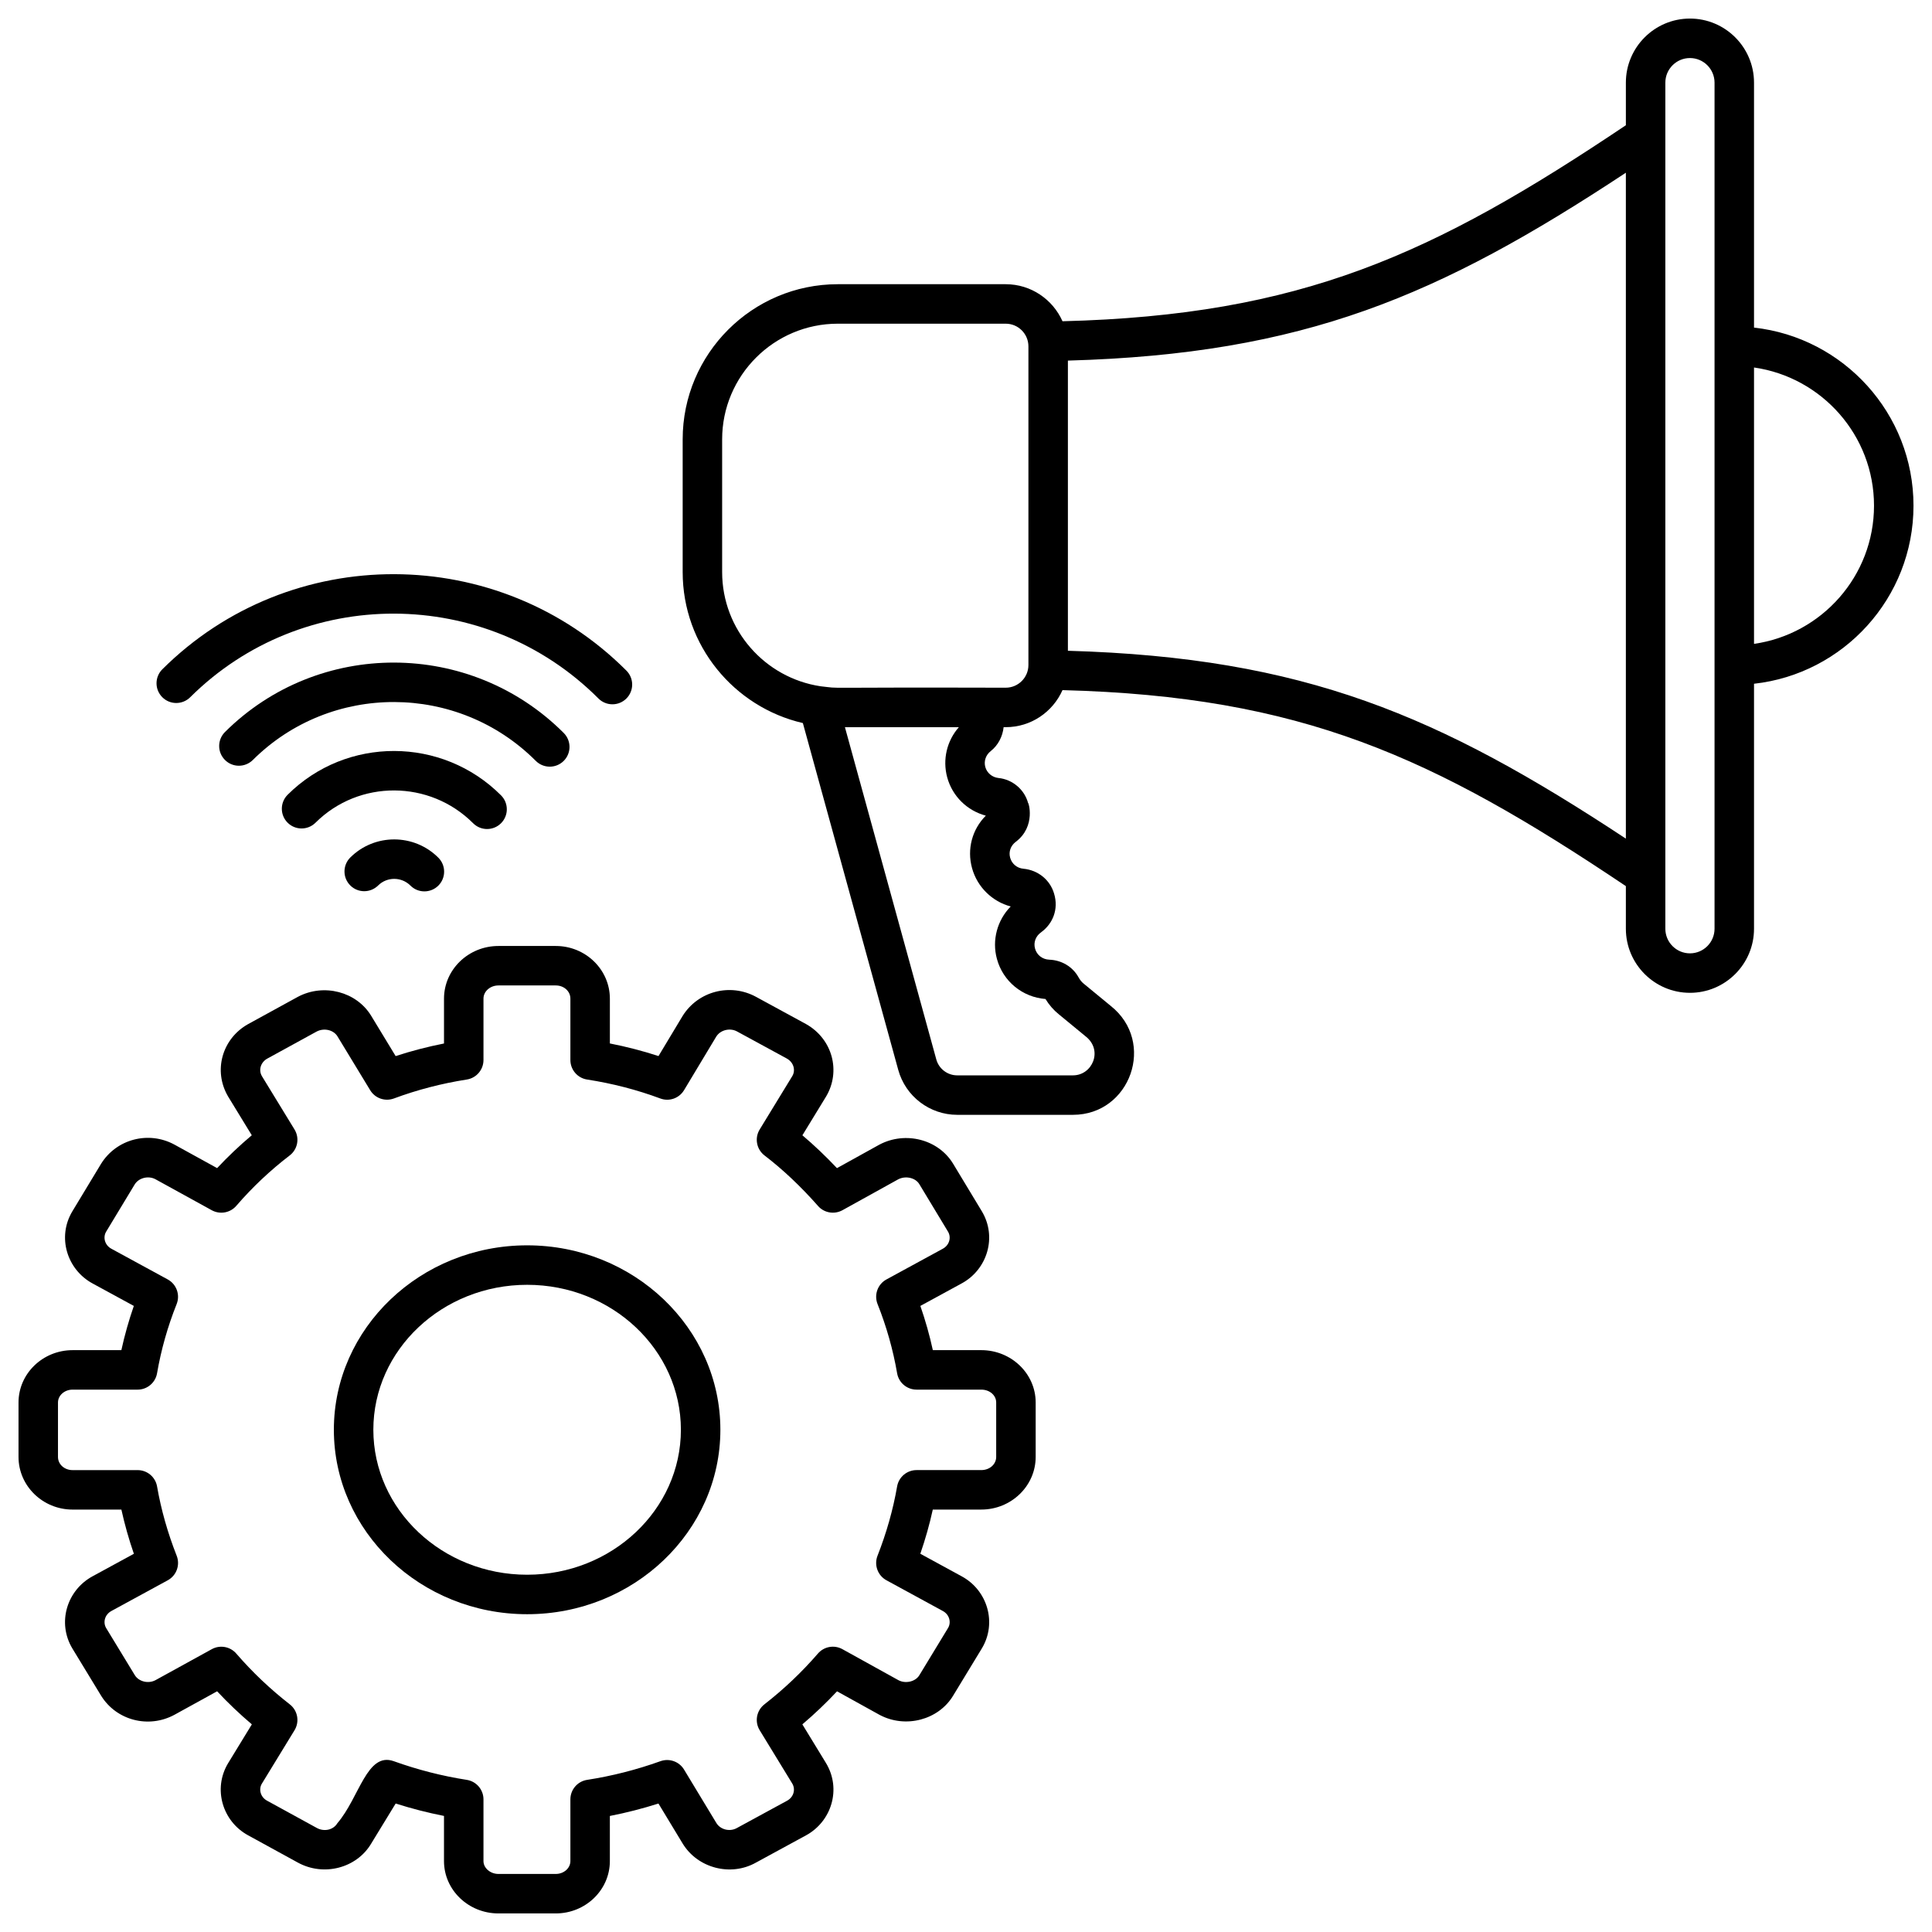
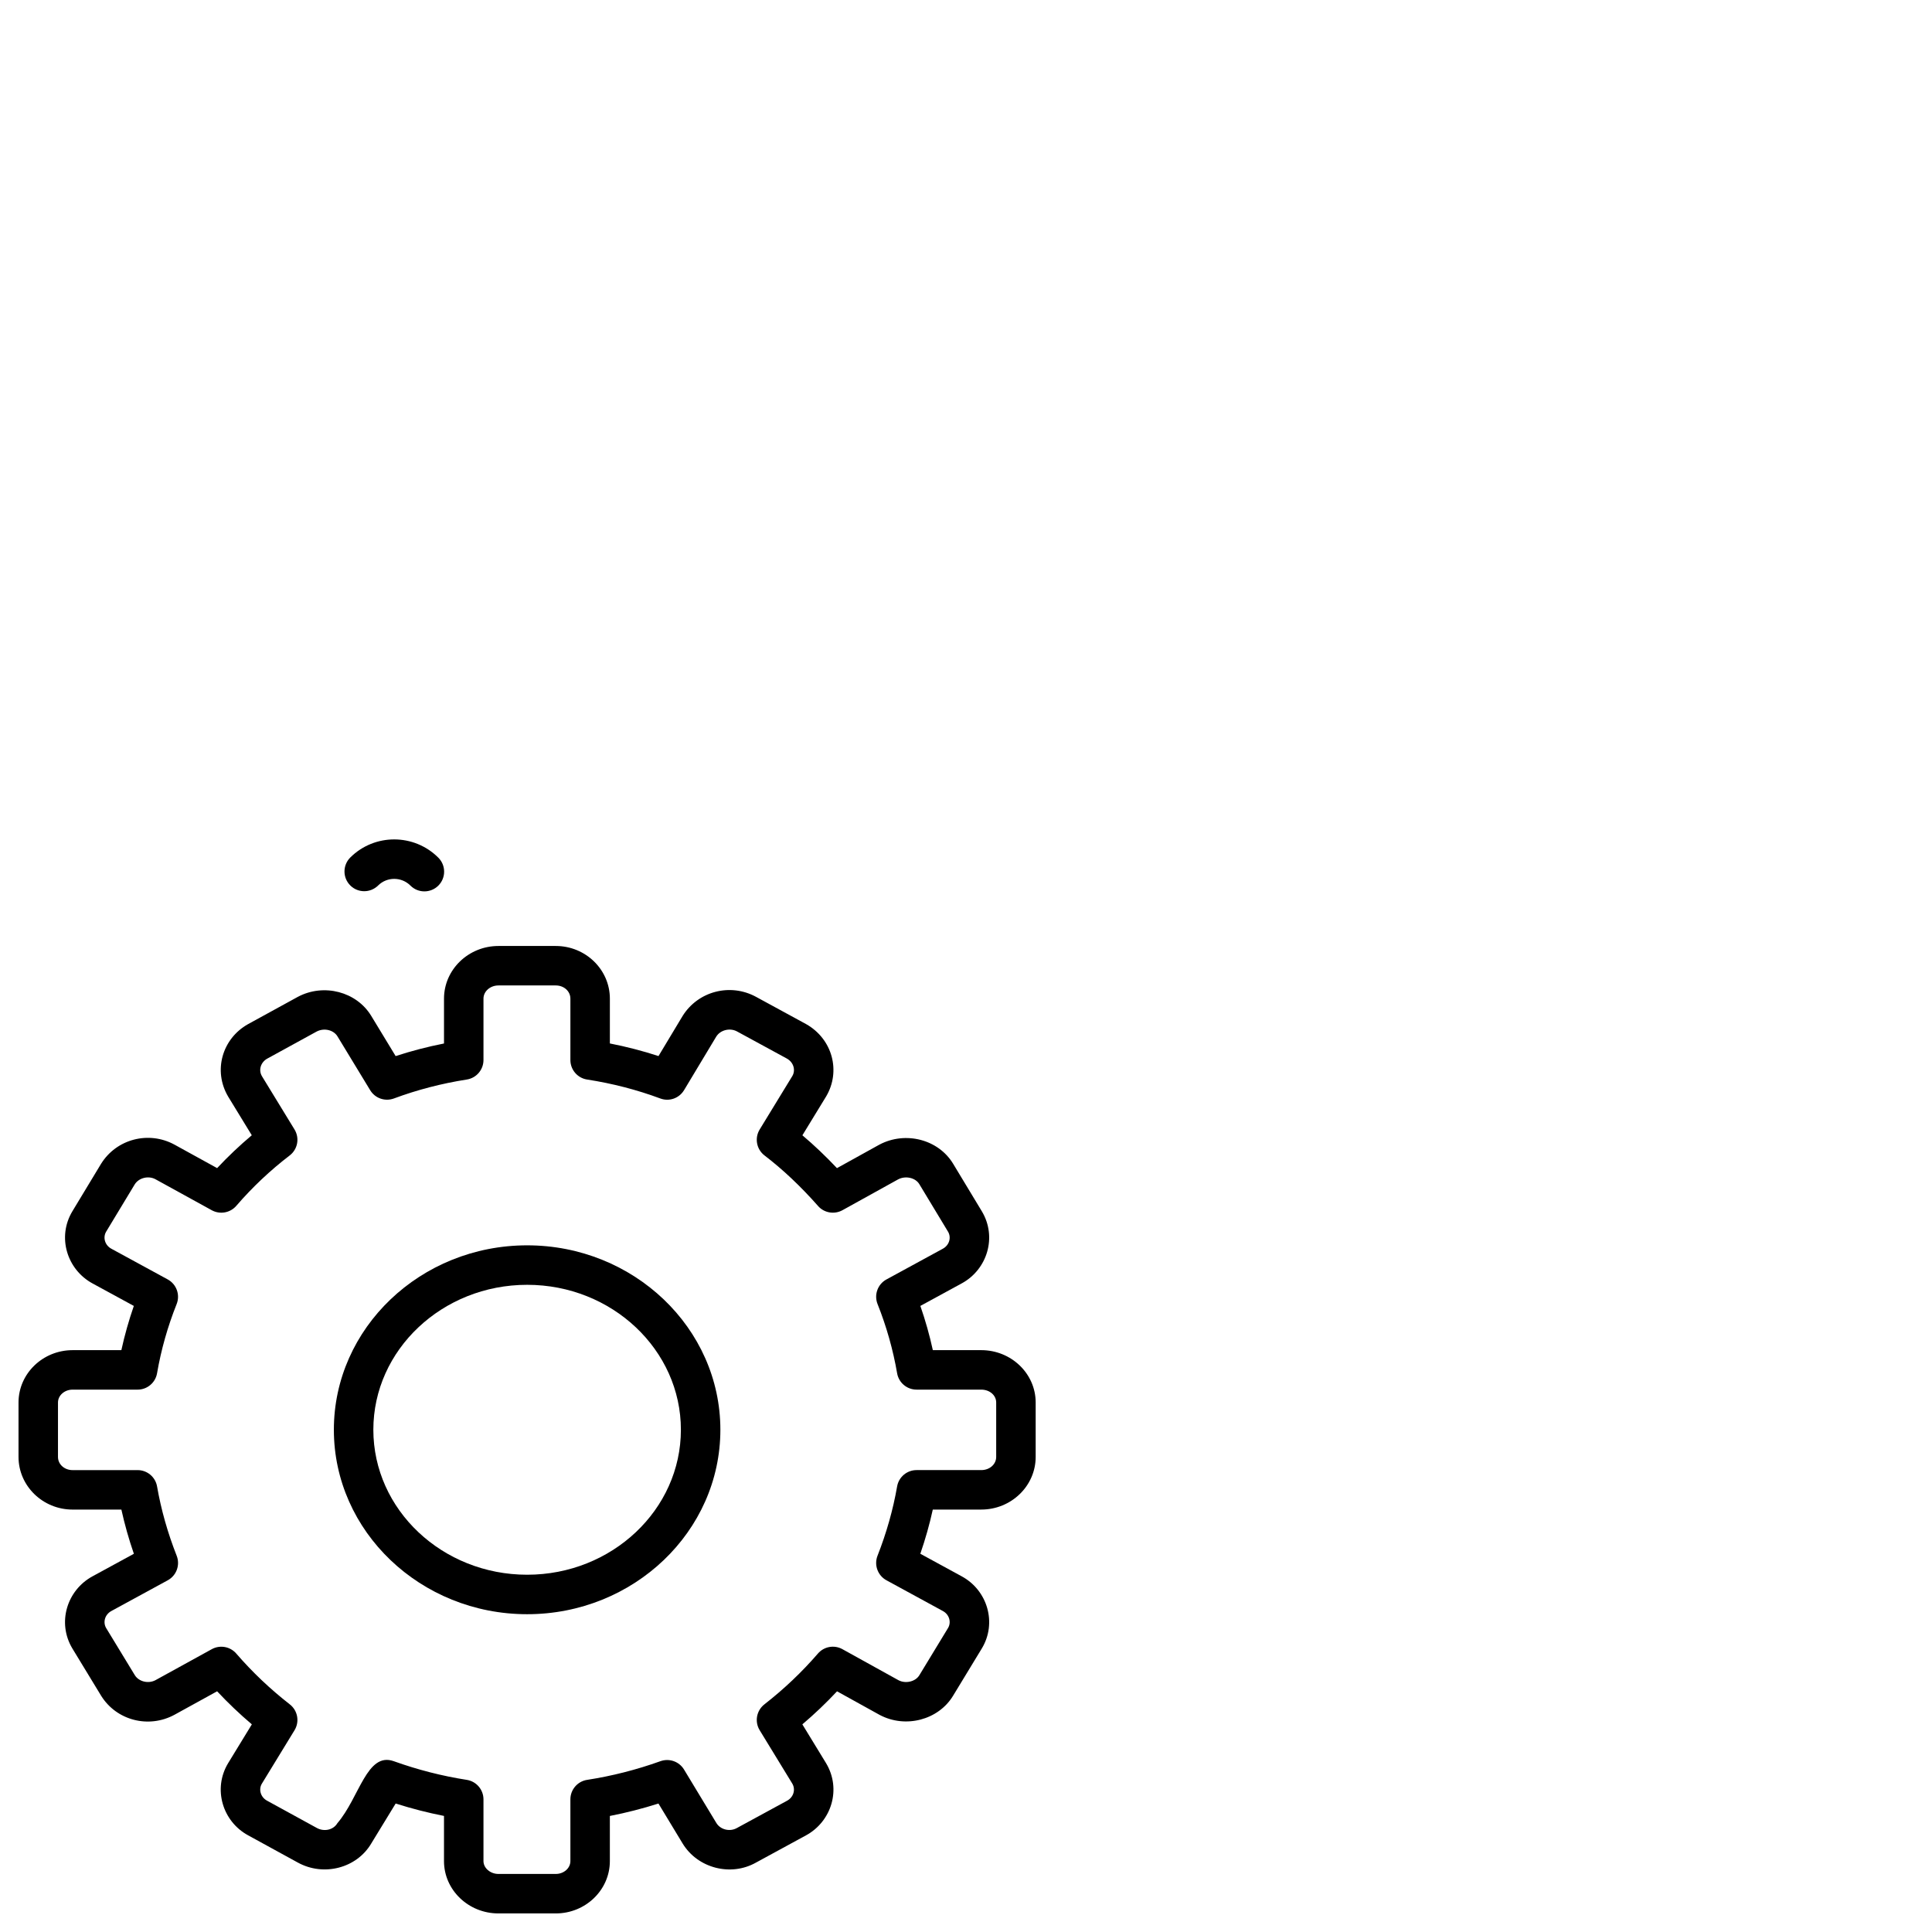
<svg xmlns="http://www.w3.org/2000/svg" enable-background="new 0 0 512 512" height="512" viewBox="0 0 512 512" width="512">
  <g id="_x34_6_Marketing_Automation">
    <g>
-       <path d="m165.998 185.116c2.043-2.041 2.043-5.354.005-7.397-33.899-33.935-89.059-34.096-122.979-.355-2.048 2.038-2.059 5.348-.02 7.397 2.033 2.048 5.343 2.054 7.397.02 29.838-29.677 78.378-29.529 108.195.329 2.03 2.036 5.345 2.058 7.402.006z" />
-       <path d="m149.391 201.644c2.043-2.041 2.043-5.354.005-7.397-24.745-24.771-65.014-24.888-89.77-.258-2.048 2.038-2.059 5.348-.02 7.397 2.028 2.048 5.338 2.054 7.397.02 20.674-20.564 54.312-20.472 74.986.232 2.03 2.036 5.345 2.058 7.402.006z" />
-       <path d="m132.778 218.17c2.043-2.041 2.043-5.354 0-7.397-15.586-15.609-40.959-15.678-56.545-.158-2.048 2.038-2.059 5.351-.02 7.399 2.033 2.043 5.354 2.051 7.397.018 11.514-11.463 30.257-11.394 41.771.133 2.039 2.043 5.349 2.048 7.397.005z" />
      <path d="m92.836 227.24c-2.048 2.038-2.059 5.348-.02 7.397 2.033 2.048 5.343 2.054 7.397.02 2.37-2.342 6.196-2.324 8.557.033 2.038 2.043 5.349 2.048 7.397.005 2.043-2.041 2.043-5.354 0-7.397-6.422-6.433-16.889-6.462-23.331-.058z" />
      <path d="m139.7 427.782c28.234 0 51.206-21.93 51.206-48.885 0-26.949-22.972-48.872-51.206-48.872-28.244 0-51.222 21.923-51.222 48.872 0 26.955 22.978 48.885 51.222 48.885zm0-87.295c22.467 0 40.744 17.231 40.744 38.41 0 21.187-18.278 38.423-40.744 38.423-22.477 0-40.76-17.236-40.76-38.423 0-21.179 18.283-38.41 40.76-38.41z" />
      <path d="m19.239 400.054h12.929c.863 3.916 1.967 7.834 3.31 11.716l-10.957 5.969c-6.748 3.658-9.472 12.255-5.333 19.141l7.632 12.546c4.051 6.508 12.572 8.72 19.422 5.004l11.295-6.219c2.902 3.101 5.946 6.002 9.205 8.763l-6.299 10.306c-4.076 6.774-1.492 15.417 5.328 19.11l13.154 7.208c6.861 3.773 15.596 1.487 19.453-5.042l6.477-10.605c4.22 1.341 8.5 2.442 12.807 3.29v11.969c0 7.647 6.472 13.869 14.426 13.869h15.197c7.903 0 14.334-6.222 14.334-13.869v-11.961c4.332-.845 8.638-1.946 12.878-3.292l6.411 10.597c3.995 6.557 12.751 8.814 19.422 5.057l13.251-7.21c6.773-3.672 9.462-12.271 5.328-19.151l-6.278-10.276c3.254-2.759 6.294-5.66 9.19-8.756l11.29 6.25c6.85 3.645 15.591 1.349 19.473-5.091l7.606-12.516c4.072-6.744 1.518-15.409-5.333-19.118l-10.963-5.977c1.338-3.882 2.447-7.801 3.305-11.714h12.842c7.954 0 14.421-6.26 14.421-13.954v-14.426c0-7.647-6.467-13.869-14.421-13.869h-12.832c-.858-3.946-1.967-7.864-3.305-11.721l10.942-5.961c6.818-3.696 9.436-12.322 5.343-19.128l-7.596-12.577c-3.893-6.46-12.633-8.743-19.565-5.065l-11.228 6.217c-2.973-3.154-6.038-6.066-9.159-8.705l6.309-10.324c3.903-6.618 1.716-15.186-5.359-19.161l-13.266-7.221c-6.825-3.696-15.34-1.487-19.437 5.096l-6.38 10.613c-4.189-1.364-8.5-2.48-12.888-3.341v-11.877c0-7.693-6.431-13.954-14.334-13.954h-15.197c-7.954 0-14.426 6.26-14.426 13.954v11.887c-4.363.861-8.648 1.977-12.817 3.338l-6.452-10.625c-3.877-6.437-12.572-8.733-19.458-5.078l-13.21 7.241c-6.84 3.84-9.321 12.325-5.267 19.197l6.263 10.247c-3.218 2.707-6.294 5.619-9.185 8.707l-11.325-6.235c-6.835-3.701-15.34-1.481-19.427 5.083l-7.606 12.59c-4.111 6.832-1.427 15.442 5.333 19.118l10.952 5.964c-1.338 3.854-2.442 7.772-3.305 11.721h-12.92c-7.903 0-14.334 6.222-14.334 13.869v14.428c0 7.693 6.432 13.954 14.334 13.954zm-3.872-28.38c0-1.88 1.737-3.407 3.872-3.407h17.231c2.549 0 4.725-1.836 5.154-4.347 1.063-6.202 2.81-12.365 5.185-18.321.981-2.46-.031-5.267-2.355-6.534l-14.942-8.138c-1.744-.945-2.286-3.002-1.379-4.523l7.566-12.521c1.098-1.765 3.632-2.38 5.497-1.372l14.932 8.219c2.156 1.177 4.863.71 6.483-1.162 4.265-4.94 9.027-9.433 14.155-13.356 2.13-1.63 2.682-4.598 1.287-6.884l-8.623-14.107c-1.026-1.737-.258-3.745 1.369-4.661l13.103-7.182c1.957-1.04 4.485-.46 5.543 1.285l8.659 14.257c1.298 2.143 3.933 3.055 6.294 2.186 6.15-2.289 12.643-3.977 19.305-5.019 2.549-.396 4.424-2.59 4.424-5.167v-16.273c0-1.926 1.778-3.492 3.964-3.492h15.197c2.171 0 3.872 1.533 3.872 3.492v16.273c0 2.582 1.885 4.776 4.434 5.17 6.692 1.032 13.215 2.72 19.386 5.016 2.37.894 5.011-.049 6.309-2.207l8.526-14.189c1.103-1.765 3.632-2.391 5.517-1.359l13.195 7.18c1.867 1.051 2.329 3.142 1.456 4.621l-8.659 14.176c-1.395 2.286-.843 5.254 1.282 6.881 4.873 3.729 9.645 8.237 14.191 13.397 1.614 1.844 4.306 2.296 6.457 1.119l14.763-8.176c1.967-1.04 4.592-.442 5.619 1.272l7.596 12.577c.911 1.509.395 3.573-1.379 4.534l-14.932 8.135c-2.324 1.264-3.336 4.069-2.355 6.529 2.375 5.964 4.117 12.13 5.18 18.324.429 2.511 2.605 4.347 5.154 4.347h17.144c2.222 0 3.959 1.497 3.959 3.407v14.426c0 1.959-1.737 3.492-3.959 3.492h-17.144c-2.544 0-4.72 1.831-5.154 4.337-1.063 6.115-2.804 12.291-5.19 18.357-.965 2.455.051 5.244 2.365 6.506l14.942 8.145c1.752.944 2.281 3.011 1.379 4.508l-7.606 12.516c-1.037 1.719-3.668 2.309-5.537 1.31l-14.845-8.219c-2.166-1.2-4.868-.72-6.488 1.152-4.306 4.968-8.95 9.376-14.196 13.476-2.094 1.637-2.631 4.582-1.246 6.85l8.643 14.145c.906 1.52.384 3.576-1.374 4.534l-13.318 7.246c-1.87 1.052-4.352.427-5.425-1.333l-8.572-14.173c-1.292-2.13-3.898-3.047-6.242-2.217-6.339 2.276-12.878 3.941-19.442 4.953-2.549.393-4.434 2.587-4.434 5.17v16.357c0 1.88-1.737 3.407-3.872 3.407h-15.197c-2.151 0-3.964-1.561-3.964-3.407v-16.357c0-2.577-1.88-4.771-4.424-5.17-6.529-1.017-13.042-2.682-19.361-4.953-7.128-2.532-9.109 9.682-14.932 16.436-1.042 1.775-3.484 2.34-5.446 1.262l-13.185-7.226c-1.764-.951-2.271-3.03-1.389-4.498l8.664-14.176c1.384-2.268.848-5.216-1.246-6.85-5.246-4.097-9.89-8.503-14.201-13.476-1.619-1.87-4.317-2.34-6.477-1.157l-14.901 8.202c-1.905 1.032-4.429.411-5.497-1.305l-7.591-12.477c-.898-1.506-.4-3.567 1.379-4.536l14.937-8.138c2.319-1.262 3.331-4.053 2.365-6.508-2.386-6.059-4.133-12.232-5.195-18.354-.434-2.506-2.61-4.337-5.154-4.337h-17.234c-2.171 0-3.872-1.533-3.872-3.492z" />
-       <path d="m447.853 263.108c9.364 0 16.98-7.617 16.98-16.98v-64.926c23.734-2.617 42.262-22.773 42.262-47.192 0-24.417-18.528-44.573-42.262-47.19v-64.919c0-9.364-7.617-16.98-16.98-16.98s-16.98 7.617-16.98 16.98v11.288c-51.228 34.399-86.093 50.34-149.3 51.947-2.566-5.771-8.332-9.817-15.042-9.817h-44.504c-22.671 0-41.112 18.441-41.112 41.11v35.171c0 19.481 13.633 35.803 31.852 40.019l25.28 91.92c1.926 7.006 8.342 11.9 15.611 11.9h30.701c15.201 0 22.104-19.28 9.972-28.885l-7.152-5.887c-.536-.434-.991-.996-1.4-1.75-1.553-2.746-4.429-4.462-7.698-4.59-1.834-.072-3.32-1.229-3.79-2.958-.444-1.617.169-3.292 1.65-4.332 2.985-2.18 4.696-6.02 3.387-10.275-1.078-3.596-4.22-6.161-8.087-6.536-1.706-.14-3.096-1.287-3.545-2.937-.434-1.558.138-3.195 1.517-4.214 5.453-4.138 3.266-10.745 3.254-10.222-.965-3.627-4.158-6.311-7.872-6.674-1.676-.189-3.045-1.344-3.484-2.925-.419-1.54.133-3.18 1.435-4.197 2.006-1.587 3.161-3.925 3.424-6.347h.561c6.712 0 12.48-4.048 15.044-9.821 63.28 1.654 98.124 17.585 149.297 51.943v11.296c.001 9.364 7.617 16.98 16.981 16.98zm48.78-129.099c0 18.639-13.854 34.065-31.8 36.622v-73.241c17.946 2.557 31.8 17.98 31.8 36.619zm-48.78-118.626c3.596 0 6.518 2.925 6.518 6.518v224.227c0 3.594-2.922 6.518-6.518 6.518s-6.518-2.925-6.518-6.518c0-.611.015-220.676 0-224.227 0-3.594 2.922-6.518 6.518-6.518zm-196.831 190.639c1.384 5.009 5.267 8.799 10.232 10.135-3.622 3.63-5.047 8.883-3.647 13.918 1.379 5.011 5.364 8.855 10.242 10.148-3.561 3.614-5.022 8.919-3.652 13.908 1.614 5.928 6.743 10.127 12.868 10.613.955 1.566 2.135 2.925 3.499 4.028l7.193 5.921c4.608 3.659 1.745 10.286-3.397 10.286h-30.701c-2.57 0-4.843-1.732-5.527-4.212l-24.218-88.056h30.191c-3.164 3.6-4.373 8.566-3.083 13.311zm15.509-23.774c-52.937-.151-42.55.32-49.061-.377-14.74-2.213-26.094-14.924-26.094-30.27v-35.171c0-16.899 13.752-30.648 30.65-30.648h44.504c3.315 0 6.013 2.697 6.013 6.013v84.441c0 3.315-2.697 6.012-6.012 6.012zm16.474-9.787v-76.899c62.63-1.76 98.295-17.077 147.867-49.789v176.474c-49.515-32.673-85.174-47.983-147.867-49.786z" />
    </g>
  </g>
</svg>